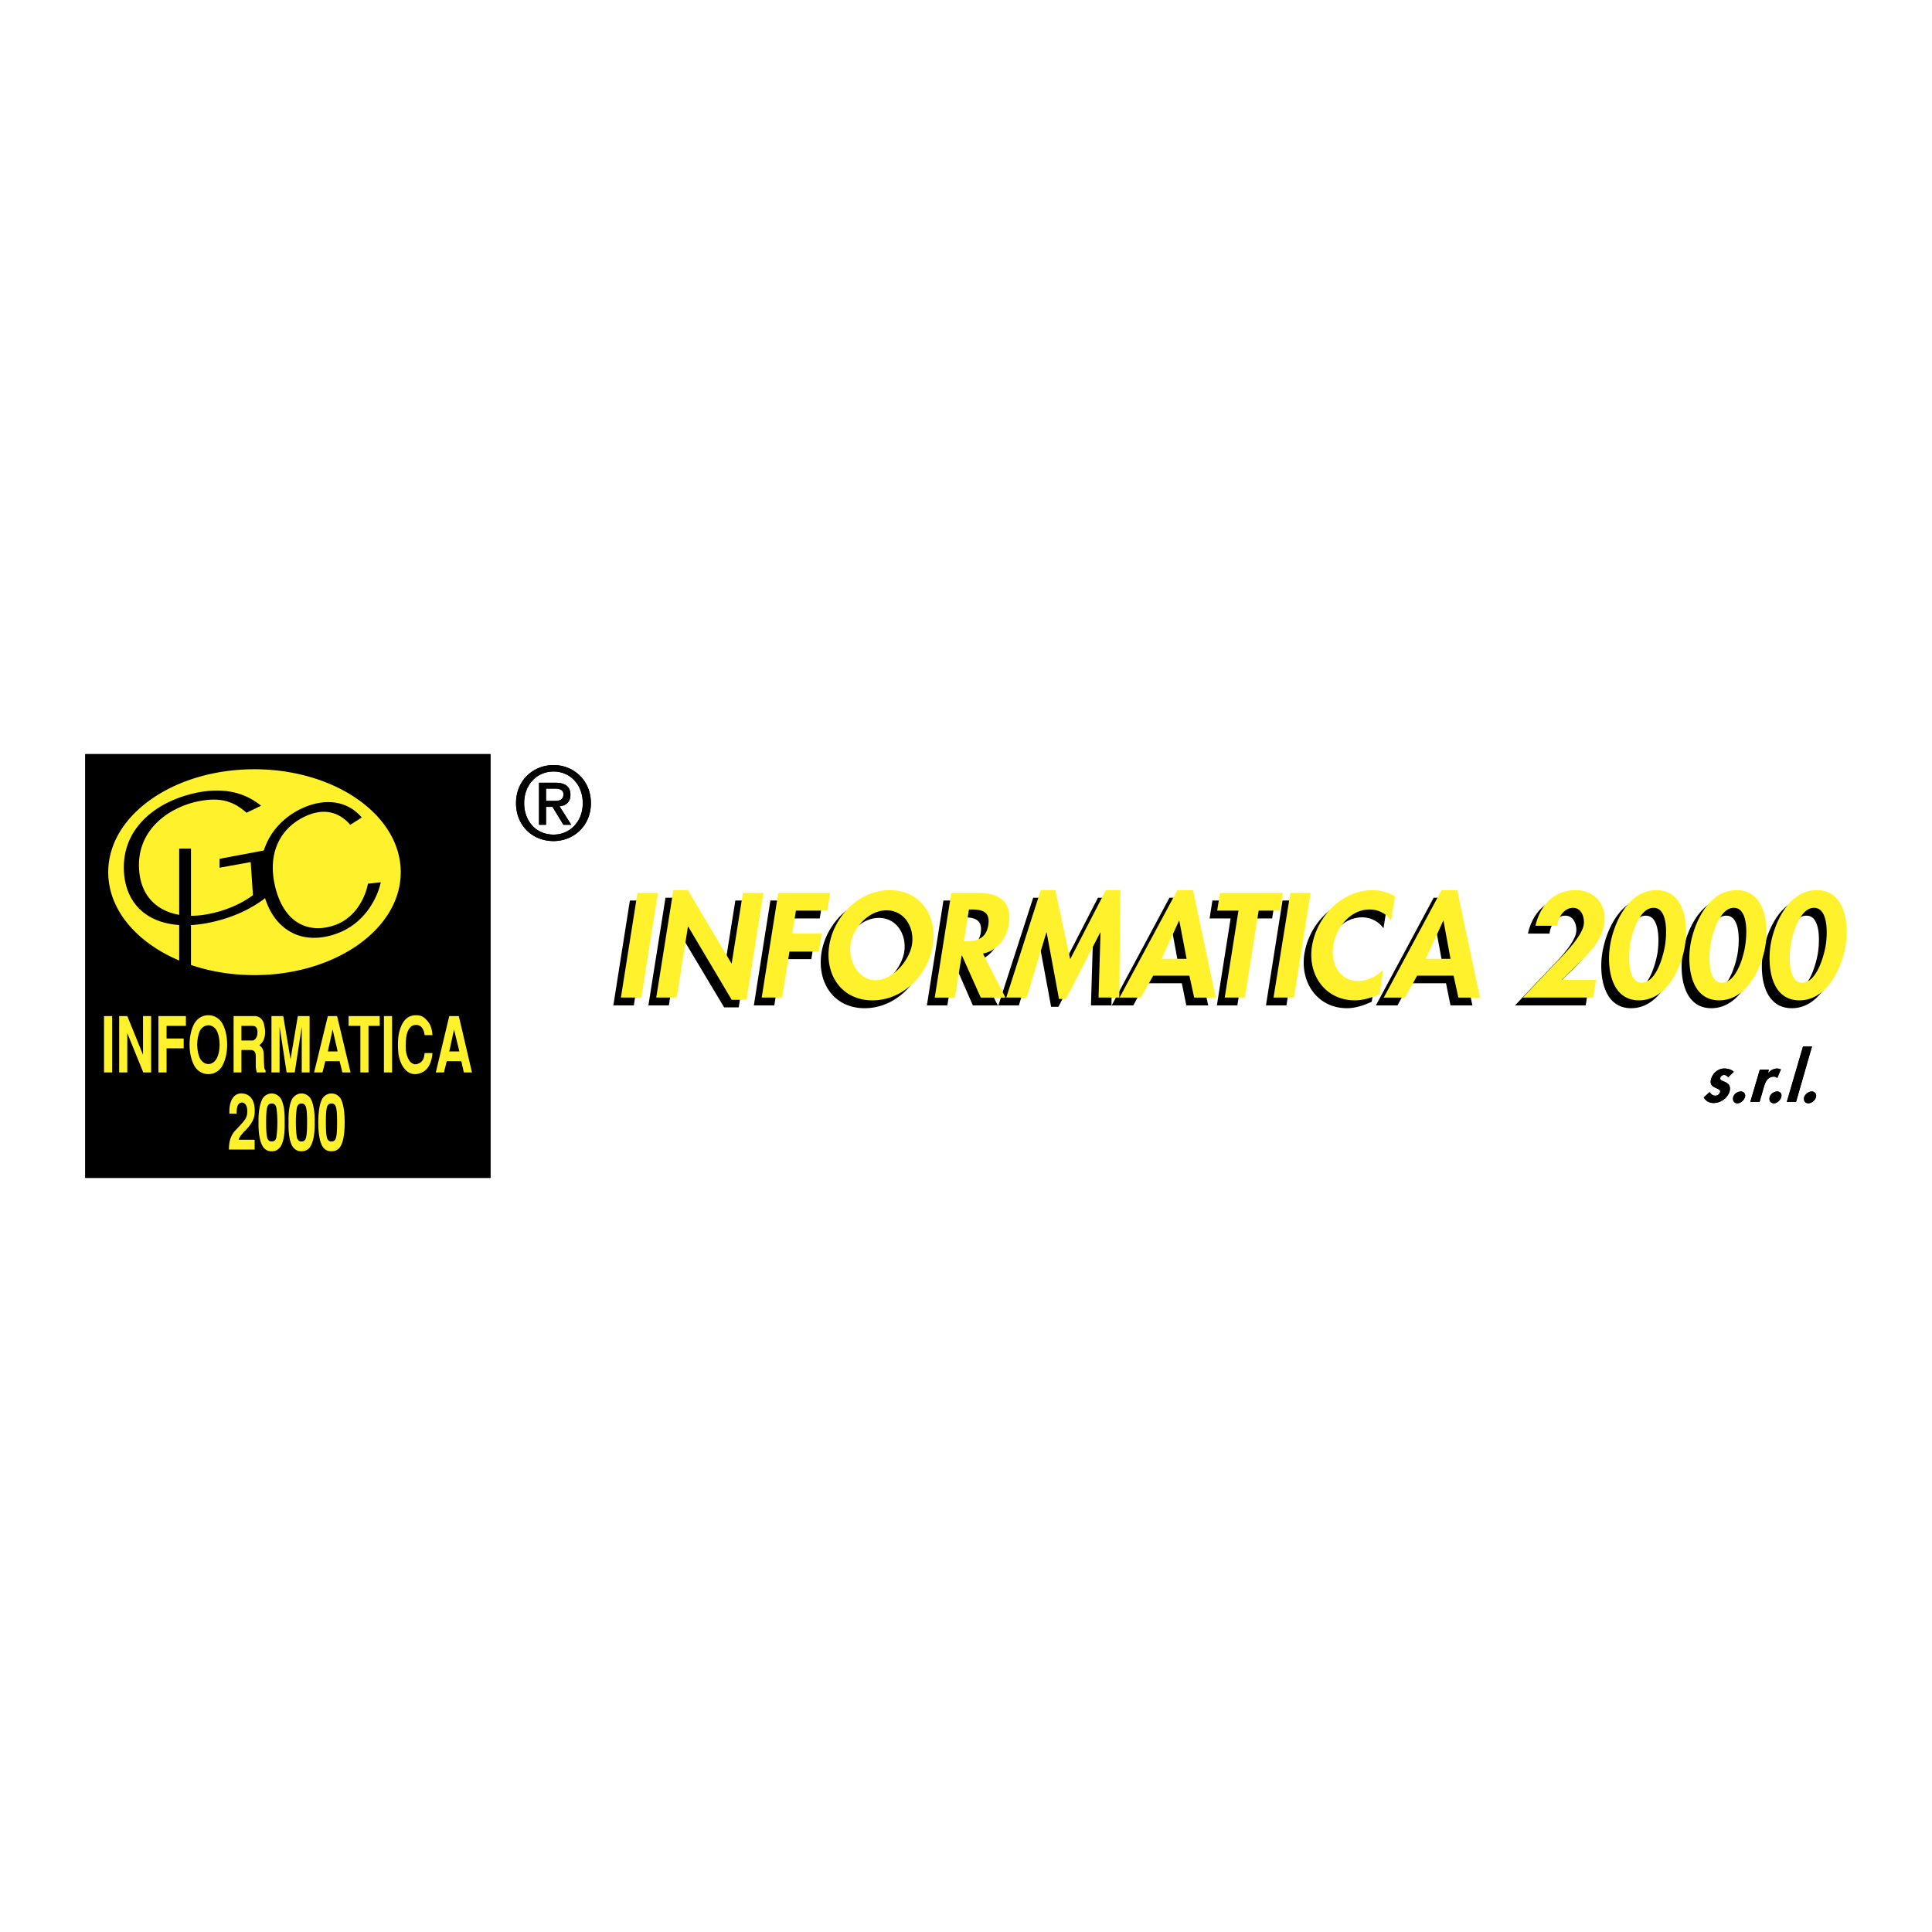
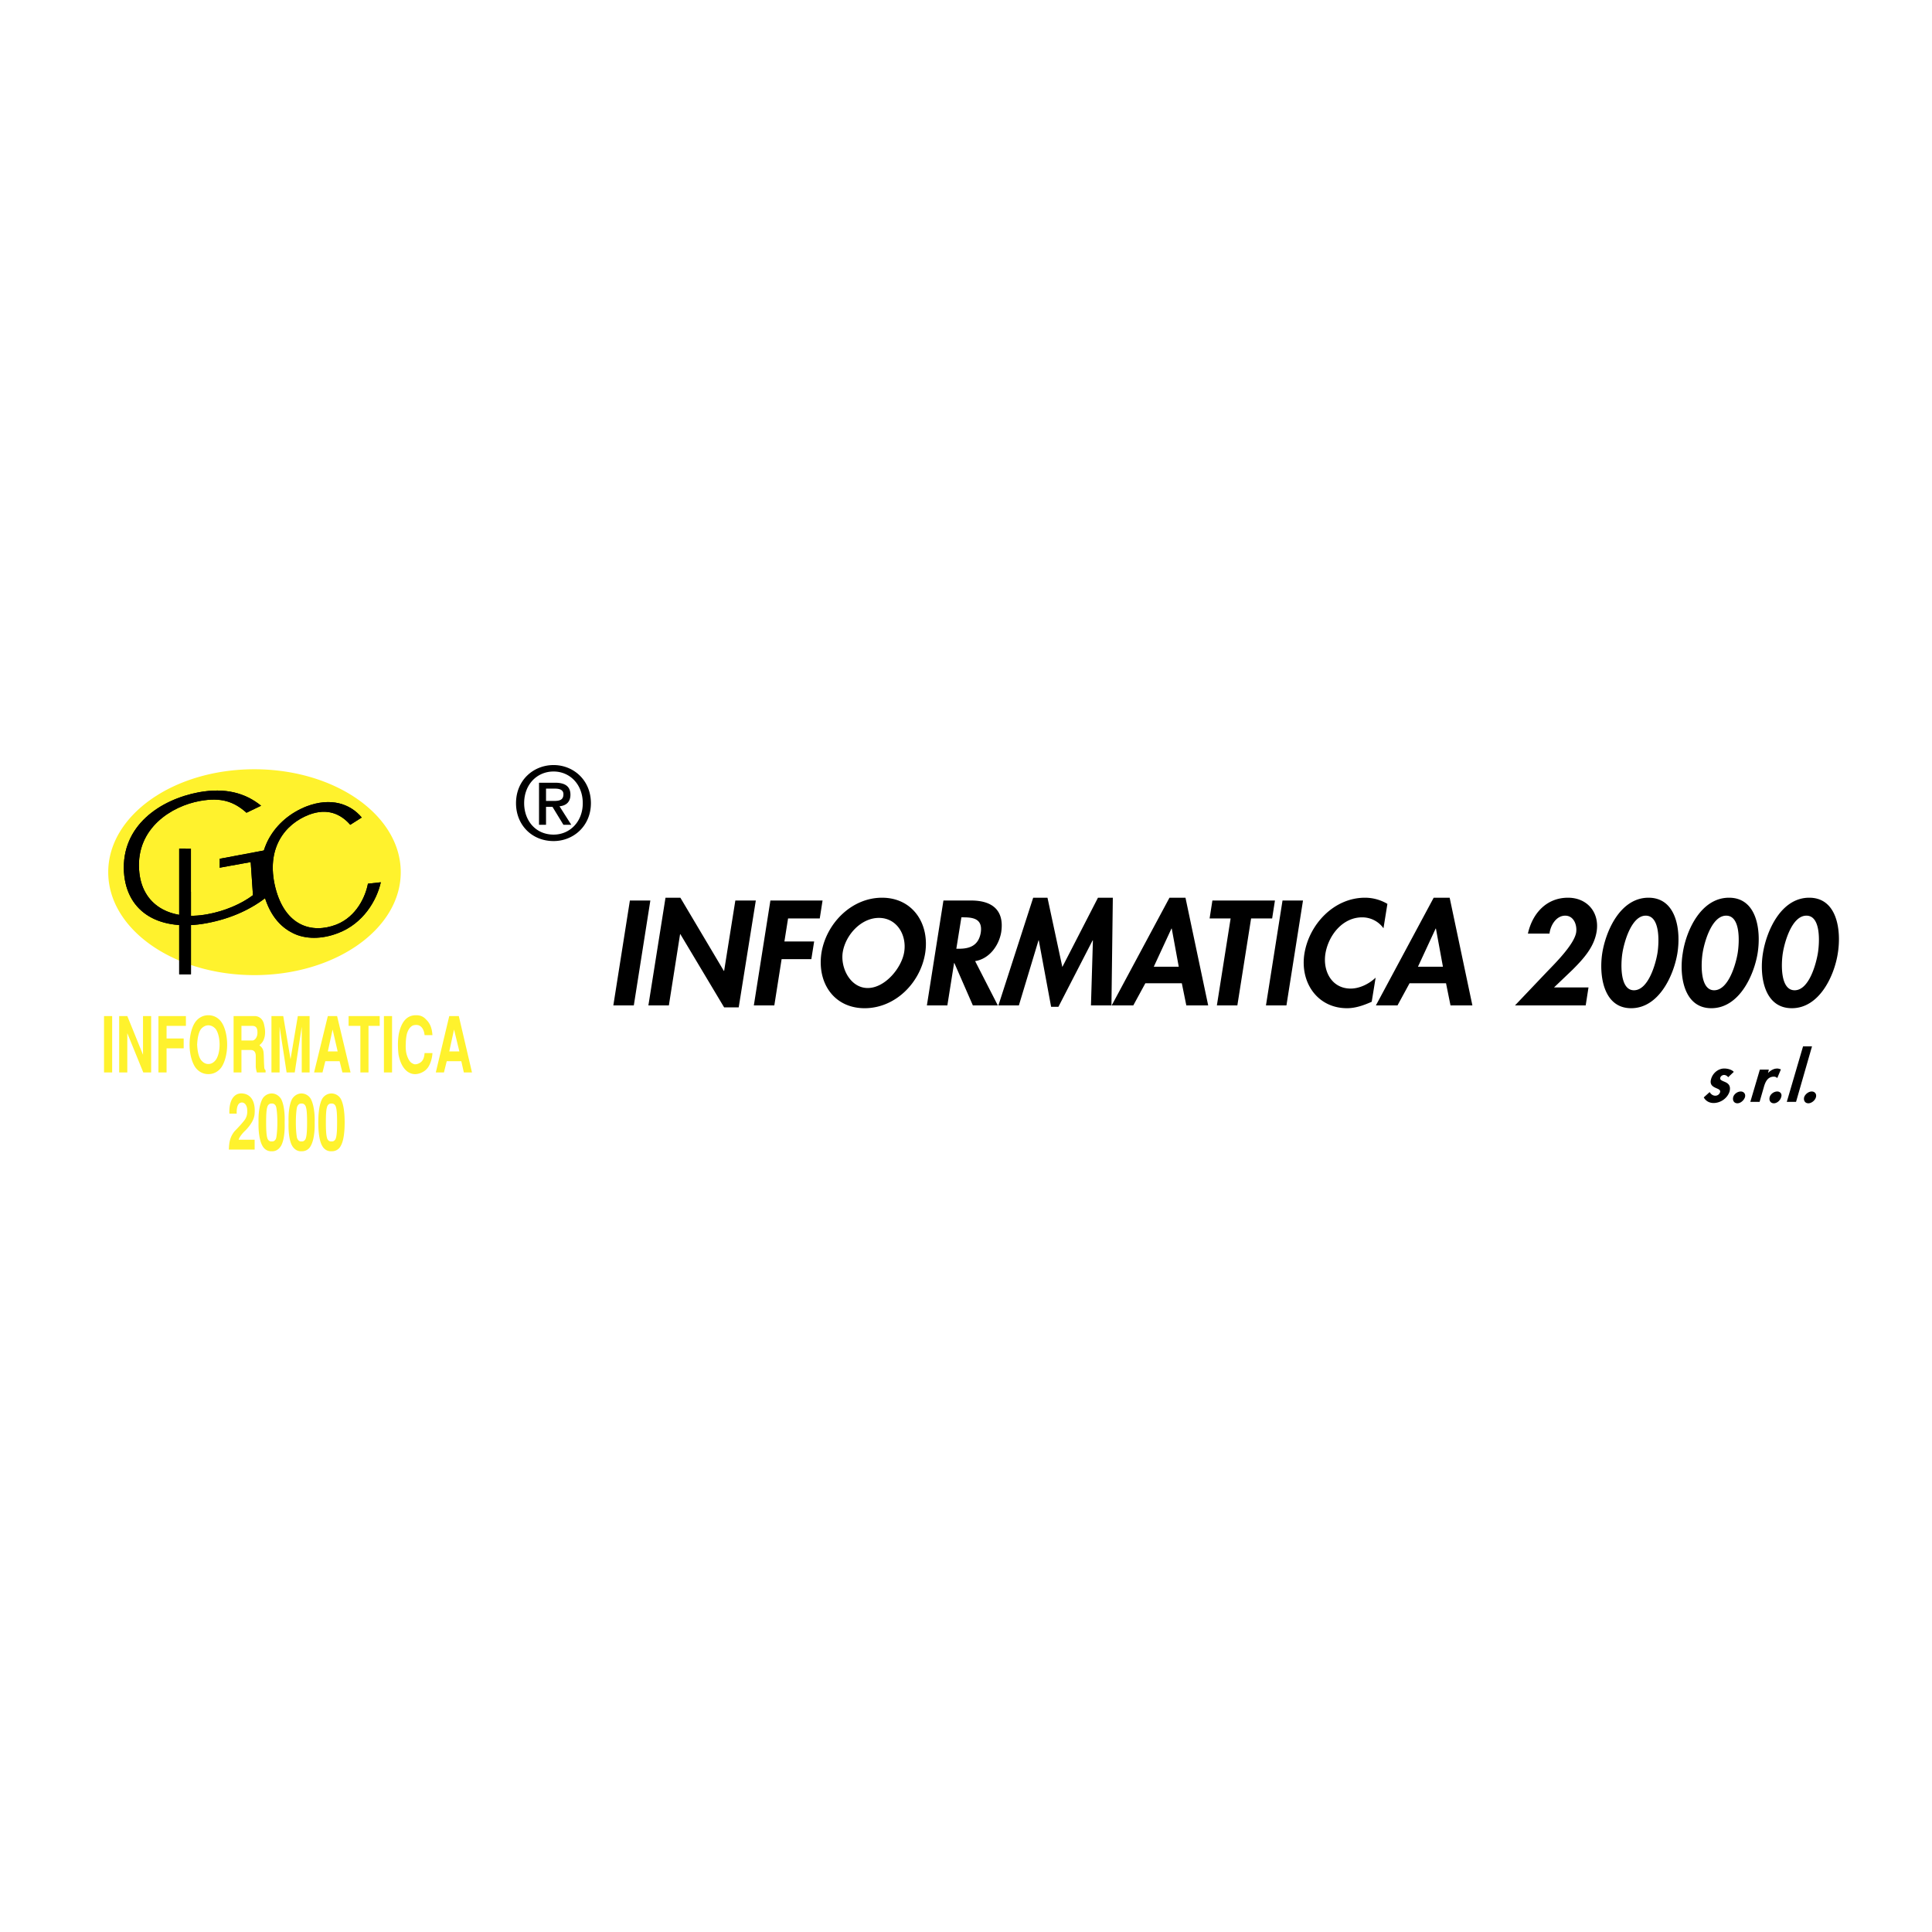
<svg xmlns="http://www.w3.org/2000/svg" width="2500" height="2500" viewBox="0 0 192.756 192.756">
  <g fill-rule="evenodd" clip-rule="evenodd">
    <path fill="#fff" d="M0 0h192.756v192.756H0V0z" />
-     <path d="M172.979 106.941c-.195-.225-.615-.336-.951-.336-.588 0-1.148.447-1.314 1.063-.141.503.111.699.391.839s.588.196.504.476a.489.489 0 0 1-.475.336c-.254 0-.449-.168-.561-.363l-.588.531c.195.364.561.56.98.56.67 0 1.371-.448 1.594-1.147.141-.56-.111-.783-.391-.923-.309-.14-.617-.224-.533-.448.029-.167.225-.279.365-.279.195 0 .336.112.42.224l.559-.533zM173.678 108.899c-.336 0-.672.252-.756.561-.084.335.084.615.42.615.309 0 .645-.28.756-.615.084-.309-.112-.561-.42-.561zM176.477 106.717h-.896l-.951 3.218h.924l.42-1.454c.141-.504.363-1.063 1.008-1.063.139 0 .252.056.336.14l.363-.867c-.111-.028-.225-.084-.363-.084-.336 0-.645.168-.924.447l.083-.337zM177.316 108.899c-.336 0-.672.252-.756.561-.084.335.084.615.42.615.307 0 .643-.28.727-.615.113-.309-.084-.561-.391-.561zM180.785 104.395h-.894l-1.623 5.54h.923l1.594-5.54zM180.758 108.899c-.309 0-.645.252-.756.561-.084.335.084.615.42.615.307 0 .672-.28.756-.615.084-.309-.114-.561-.42-.561zM54.477 80.499h.644l1.092 1.79h.783l-1.175-1.847c.616-.056 1.091-.392 1.091-1.147 0-.839-.532-1.203-1.539-1.203h-1.595v4.197h.699v-1.79zm0-.588V78.68h.84c.392 0 .896.056.896.56 0 .615-.448.671-.979.671h-.757zm4.478.224c0-2.294-1.735-3.805-3.722-3.805-2.015 0-3.75 1.511-3.75 3.805 0 2.154 1.567 3.778 3.75 3.778 1.987 0 3.722-1.512 3.722-3.778zm-.812 0c0 1.847-1.287 3.134-2.91 3.134-1.819 0-2.938-1.427-2.938-3.134 0-1.875 1.288-3.162 2.938-3.162 1.623 0 2.91 1.287 2.91 3.162zM8.504 75.238h40.433v42.281H8.504V75.238z" />
    <path d="M25.405 113.713H23.81c.056-.252.392-.672.699-.952.56-.587.867-1.119.896-1.679.084-1.147-.336-1.902-1.203-1.986-.896-.084-1.371.756-1.315 2.015h.728c-.028-.728.168-1.035.392-1.092.224-.084.56.057.643.561.056.447 0 .783-.195 1.091-.14.224-.672.812-1.036 1.175-.532.644-.56 1.26-.587 1.848h2.574v-.981h-.001zM27.112 114.859c.363.028.699-.167.923-.531.308-.531.392-1.483.364-2.351.028-.839-.056-1.791-.364-2.351-.224-.335-.56-.531-.923-.531-.364 0-.728.196-.924.531-.308.56-.42 1.512-.392 2.351-.028.867.084 1.819.392 2.351.196.364.56.56.924.531zm0-.979c-.196.028-.392-.111-.448-.363-.084-.279-.112-.812-.112-1.539s.028-1.259.112-1.511c.057-.252.252-.392.448-.364.196-.027.392.112.447.364.056.252.112.783.112 1.511s-.056 1.26-.112 1.539c-.056.252-.251.391-.447.363zM30.078 114.859a.97.97 0 0 0 .923-.531c.308-.531.419-1.483.392-2.351.027-.839-.084-1.791-.392-2.351-.196-.335-.56-.531-.923-.531s-.7.196-.923.531c-.308.56-.392 1.512-.364 2.351-.028.867.056 1.819.364 2.351.223.364.559.56.923.531zm0-.979c-.196.028-.364-.111-.448-.363-.056-.279-.112-.812-.112-1.539s.056-1.259.112-1.511c.084-.252.252-.392.448-.364.196-.027.392.112.447.364.084.252.112.783.112 1.511s-.028 1.26-.112 1.539c-.056.252-.252.391-.447.363zM33.072 114.859a.97.97 0 0 0 .923-.531c.308-.531.392-1.483.392-2.351 0-.839-.084-1.791-.392-2.351-.196-.335-.56-.531-.923-.531s-.728.196-.923.531c-.308.56-.392 1.512-.392 2.351 0 .867.084 1.819.392 2.351.195.364.559.56.923.531zm0-.979c-.196.028-.392-.111-.448-.363-.084-.279-.112-.812-.112-1.539s.028-1.259.112-1.511c.056-.252.251-.392.448-.364.195-.027.392.112.448.364.083.252.112.783.112 1.511s-.028 1.26-.112 1.539c-.057.252-.253.391-.448.363zM11.19 101.373h-.811v5.624h.811v-5.624zM11.89 101.373v5.624h.811v-3.917l1.595 3.917h.784v-5.624h-.812v3.861l-1.567-3.861h-.811zM15.807 101.373v5.624h.812v-2.406h1.707v-.98h-1.707v-1.258h1.93v-.98h-2.742zM22.663 104.228c0-.84-.196-1.707-.56-2.239-.336-.476-.812-.699-1.315-.699-.503 0-.979.224-1.315.699-.364.532-.56 1.399-.56 2.239 0 .839.196 1.678.56 2.238.336.476.812.699 1.315.699.504 0 .979-.224 1.315-.699.363-.561.56-1.4.56-2.238zm-1.875 1.929c-.252 0-.503-.111-.728-.392-.251-.336-.363-.923-.392-1.538.028-.616.14-1.232.392-1.567.224-.252.476-.364.728-.364s.504.112.728.364c.252.335.392.951.392 1.567 0 .615-.14 1.202-.392 1.538-.224.281-.476.392-.728.392zM23.306 106.997h.783v-2.238h.952c.28 0 .476.195.476.587v1.12c.028.195.056.363.112.531h.868v-.224c-.084-.057-.14-.14-.14-.448-.028-.279-.028-1.035-.056-1.259-.028-.504-.28-.644-.42-.783.252-.225.42-.392.532-.896.084-.476 0-.867-.056-1.119-.112-.616-.503-.867-.895-.896h-2.155v5.625h-.001zm.783-4.644h1.091c.364 0 .504.224.504.615.028.56-.308.84-.476.84h-1.119v-1.455zM29.406 106.997l.699-4.56v4.56h.784v-5.624h-1.175l-.728 4.309-.727-4.309h-1.176v5.624h.812v-4.56l.699 4.56h.812zM33.631 101.373h-.923l-1.372 5.624h.84l.28-1.119h1.427l.279 1.119h.812l-1.343-5.624zm-.447 1.343l.503 2.183h-.979l.476-2.183zM34.779 101.373v.98h1.175v4.644h.811v-4.644h1.119v-.98h-3.105zM39.116 101.373h-.812v5.624h.812v-5.624zM42.362 105.066c-.028.252-.057.812-.588 1.035a.862.862 0 0 1-.364.084c-.111 0-.195-.056-.308-.112-.195-.111-.364-.363-.503-.783-.112-.336-.14-.783-.112-1.175 0-.392.056-.756.112-.979.14-.476.419-.84.784-.867.783-.112.951.699.979 1.007h.783c-.028-.28-.056-1.007-.616-1.539-.364-.419-.755-.447-1.035-.447-1.007 0-1.483.812-1.707 1.875a6.295 6.295 0 0 0-.084 1.063c0 .363.028.727.056.979.224 1.203.839 1.986 1.707 1.959.476-.028.923-.28 1.147-.56.28-.308.503-.951.532-1.539h-.783v-.001zM45.775 101.373h-.952l-1.343 5.624h.812l.279-1.119h1.455l.252 1.119h.812l-1.315-5.624zm-.476 1.343l.532 2.183h-1.007l.475-2.183zM10.798 87.019c0-5.681 6.52-10.27 14.578-10.27 8.059 0 14.606 4.589 14.606 10.27 0 5.68-6.547 10.269-14.606 10.269-8.058-.001-14.578-4.59-14.578-10.269z" fill="#fff22d" />
    <path d="M26.412 84.836l-5.652 1.063.056.868 4.197-.756.224 3.302c-1.147.868-2.826 1.595-4.561 1.903-3.638.671-6.576-.868-6.799-4.449-.28-4.169 3.273-6.352 6.072-6.855 2.155-.392 3.414.084 4.645 1.175l1.455-.7c-1.595-1.287-3.582-1.818-6.212-1.343-3.861.727-7.751 3.33-7.471 7.975.28 4.113 3.666 5.932 8.227 5.092 2.574-.476 4.616-1.483 6.128-2.714l-.309-4.561z" />
    <path d="M36.709 88.166c-.224 1.204-1.092 3.274-3.162 4.085-2.406.923-5.093.168-6.072-3.693-.979-3.918.952-6.352 3.358-7.275 1.847-.7 3.19-.056 4.113 1.007l1.147-.727c-1.175-1.399-3.105-2.015-5.484-1.12-1.651.644-2.966 1.763-3.778 3.218-.812 1.483-1.063 3.33-.56 5.344.532 2.126 1.595 3.442 2.994 4.113 1.203.588 2.826.616 4.477-.028 2.49-.952 3.833-3.218 4.253-5.065l-1.286.141z" />
-     <path fill="#fff22d" d="M18.521 84.304h3.386v4.673h-3.386v-4.673z" />
    <path d="M17.878 84.668h1.175v12.536h-1.175V84.668zM64.886 89.845h-2.042l-1.651 10.465h2.043l1.65-10.465zM64.69 100.31h2.043l1.119-7.108h.028l4.366 7.303h1.455l1.707-10.66h-2.043l-1.119 7.023h-.028l-4.338-7.303h-1.483L64.69 100.31zM81.787 91.635l.28-1.79h-5.204l-1.652 10.465h2.043l.728-4.617h2.966l.28-1.763h-2.967l.364-2.295h3.162zM86.264 100.589c3.05 0 5.568-2.518 6.044-5.512.448-2.938-1.259-5.512-4.309-5.512-3.05 0-5.568 2.574-6.044 5.512-.448 2.994 1.259 5.512 4.309 5.512zm1.427-9.01c1.791 0 2.799 1.707 2.519 3.414-.252 1.567-1.902 3.582-3.638 3.582-1.734 0-2.742-2.015-2.49-3.582.28-1.707 1.818-3.414 3.609-3.414zM97.289 95.889c1.428-.224 2.379-1.567 2.602-2.882.336-2.239-.951-3.162-2.994-3.162h-2.77l-1.651 10.465h2.042l.671-4.226h.028l1.846 4.226h2.49l-2.264-4.421zm-1.371-4.366h.251c1.092 0 1.875.252 1.68 1.539-.225 1.259-1.064 1.595-2.184 1.595h-.252l.505-3.134zM108.846 100.31h2.043l.138-10.745h-1.482l-3.555 6.912-1.482-6.912h-1.426l-3.471 10.745h2.043l1.959-6.492h.028l1.23 6.631h.729l3.414-6.631h.027l-.195 6.492zM117.91 98.099l.449 2.211h2.182l-2.266-10.745h-1.596l-5.764 10.745h2.154l1.203-2.211h3.638zm-.306-1.651h-2.49l1.762-3.806h.029l.699 3.806zM124.822 91.635h2.1l.279-1.79h-6.24l-.279 1.79h2.097l-1.371 8.675h2.043l1.371-8.675zM130 89.845h-2.043l-1.652 10.465h2.043L130 89.845zM138.422 90.18a4.409 4.409 0 0 0-2.238-.615c-3.078 0-5.568 2.63-6.045 5.596-.447 2.882 1.316 5.428 4.254 5.428.84 0 1.65-.279 2.463-.643l.391-2.406c-.672.643-1.623 1.091-2.49 1.091-1.902 0-2.799-1.763-2.518-3.498.307-1.818 1.707-3.609 3.664-3.609.869 0 1.652.42 2.127 1.091l.392-2.435zM144.27 98.099l.447 2.211h2.184l-2.268-10.745h-1.594l-5.766 10.745h2.156l1.203-2.211h3.638zm-.309-1.651h-2.49l1.764-3.806h.027l.699 3.806zM155.043 98.519l1.846-1.763c1.119-1.119 2.154-2.267 2.406-3.806.309-1.931-.951-3.385-2.854-3.385-2.154 0-3.553 1.566-4.002 3.582h2.156c.084-.784.643-1.791 1.566-1.791.867 0 1.203.951 1.092 1.679-.197 1.175-2.016 2.994-2.91 3.918l-3.191 3.357h7.053l.279-1.791h-3.441zM164.473 89.565c-2.799 0-4.254 3.273-4.617 5.54-.336 2.21.111 5.484 2.883 5.484 2.77 0 4.252-3.273 4.615-5.484.365-2.267-.083-5.54-2.881-5.54zm-.282 1.79c1.455 0 1.344 2.658 1.176 3.722-.168 1.035-.895 3.722-2.35 3.722-1.428 0-1.316-2.687-1.148-3.722.168-1.063.897-3.722 2.322-3.722zM172.504 89.565c-2.799 0-4.281 3.273-4.617 5.54-.365 2.21.084 5.484 2.854 5.484s4.254-3.273 4.617-5.484c.363-2.267-.057-5.54-2.854-5.54zm-.281 1.79c1.455 0 1.316 2.658 1.148 3.722-.168 1.035-.896 3.722-2.352 3.722-1.426 0-1.314-2.687-1.146-3.722.168-1.063.895-3.722 2.35-3.722zM180.506 89.565c-2.799 0-4.254 3.273-4.617 5.54-.363 2.21.084 5.484 2.883 5.484 2.77 0 4.252-3.273 4.588-5.484.363-2.267-.055-5.54-2.854-5.54zm-.279 1.79c1.455 0 1.314 2.658 1.146 3.722-.168 1.035-.867 3.722-2.322 3.722s-1.344-2.687-1.176-3.722c.168-1.063.896-3.722 2.352-3.722zM172.979 106.941c-.195-.225-.615-.336-.951-.336-.588 0-1.148.447-1.314 1.063-.141.503.111.699.391.839s.588.196.504.476a.489.489 0 0 1-.475.336c-.254 0-.449-.168-.561-.363l-.588.531c.195.364.561.56.98.56.67 0 1.371-.448 1.594-1.147.141-.56-.111-.783-.391-.923-.309-.14-.617-.224-.533-.448.029-.167.225-.279.365-.279.195 0 .336.112.42.224l.559-.533zM173.678 108.899c-.336 0-.672.252-.756.561-.084.335.084.615.42.615.309 0 .645-.28.756-.615.084-.309-.112-.561-.42-.561zM176.477 106.717h-.896l-.951 3.218h.924l.42-1.454c.141-.504.363-1.063 1.008-1.063.139 0 .252.056.336.14l.363-.867c-.111-.028-.225-.084-.363-.084-.336 0-.645.168-.924.447l.083-.337zM177.316 108.899c-.336 0-.672.252-.756.561-.084.335.084.615.42.615.307 0 .643-.28.727-.615.113-.309-.084-.561-.391-.561zM180.785 104.395h-.894l-1.623 5.54h.923l1.594-5.54zM180.758 108.899c-.309 0-.645.252-.756.561-.084.335.084.615.42.615.307 0 .672-.28.756-.615.084-.309-.114-.561-.42-.561zM54.477 80.499h.644l1.092 1.79h.783l-1.175-1.847c.616-.056 1.091-.392 1.091-1.147 0-.839-.532-1.203-1.539-1.203h-1.595v4.197h.699v-1.79zm0-.588V78.68h.84c.392 0 .896.056.896.56 0 .615-.448.671-.979.671h-.757zm4.478.224c0-2.294-1.735-3.805-3.722-3.805-2.015 0-3.75 1.511-3.75 3.805 0 2.154 1.567 3.778 3.75 3.778 1.987 0 3.722-1.512 3.722-3.778zm-.812 0c0 1.847-1.287 3.134-2.91 3.134-1.819 0-2.938-1.427-2.938-3.134 0-1.875 1.288-3.162 2.938-3.162 1.623 0 2.91 1.287 2.91 3.162z" />
-     <path d="M8.504 75.238h40.433v42.281H8.504V75.238z" />
-     <path d="M25.405 113.713H23.81c.056-.252.392-.672.699-.952.56-.587.867-1.119.896-1.679.084-1.147-.336-1.902-1.203-1.986-.896-.084-1.371.756-1.315 2.015h.728c-.028-.728.168-1.035.392-1.092.224-.084.56.057.643.561.056.447 0 .783-.195 1.091-.14.224-.672.812-1.036 1.175-.532.644-.56 1.26-.587 1.848h2.574v-.981h-.001zM27.112 114.859c.363.028.699-.167.923-.531.308-.531.392-1.483.364-2.351.028-.839-.056-1.791-.364-2.351-.224-.335-.56-.531-.923-.531-.364 0-.728.196-.924.531-.308.56-.42 1.512-.392 2.351-.028.867.084 1.819.392 2.351.196.364.56.56.924.531zm0-.979c-.196.028-.392-.111-.448-.363-.084-.279-.112-.812-.112-1.539s.028-1.259.112-1.511c.057-.252.252-.392.448-.364.196-.027.392.112.447.364.056.252.112.783.112 1.511s-.056 1.26-.112 1.539c-.056.252-.251.391-.447.363zM30.078 114.859a.97.97 0 0 0 .923-.531c.308-.531.419-1.483.392-2.351.027-.839-.084-1.791-.392-2.351-.196-.335-.56-.531-.923-.531s-.7.196-.923.531c-.308.56-.392 1.512-.364 2.351-.028.867.056 1.819.364 2.351.223.364.559.56.923.531zm0-.979c-.196.028-.364-.111-.448-.363-.056-.279-.112-.812-.112-1.539s.056-1.259.112-1.511c.084-.252.252-.392.448-.364.196-.027.392.112.447.364.084.252.112.783.112 1.511s-.028 1.26-.112 1.539c-.056.252-.252.391-.447.363zM33.072 114.859a.97.97 0 0 0 .923-.531c.308-.531.392-1.483.392-2.351 0-.839-.084-1.791-.392-2.351-.196-.335-.56-.531-.923-.531s-.728.196-.923.531c-.308.56-.392 1.512-.392 2.351 0 .867.084 1.819.392 2.351.195.364.559.56.923.531zm0-.979c-.196.028-.392-.111-.448-.363-.084-.279-.112-.812-.112-1.539s.028-1.259.112-1.511c.056-.252.251-.392.448-.364.195-.027.392.112.448.364.083.252.112.783.112 1.511s-.028 1.26-.112 1.539c-.057.252-.253.391-.448.363zM11.19 101.373h-.811v5.624h.811v-5.624zM11.89 101.373v5.624h.811v-3.917l1.595 3.917h.784v-5.624h-.812v3.861l-1.567-3.861h-.811zM15.807 101.373v5.624h.812v-2.406h1.707v-.98h-1.707v-1.258h1.93v-.98h-2.742zM22.663 104.228c0-.84-.196-1.707-.56-2.239-.336-.476-.812-.699-1.315-.699-.503 0-.979.224-1.315.699-.364.532-.56 1.399-.56 2.239 0 .839.196 1.678.56 2.238.336.476.812.699 1.315.699.504 0 .979-.224 1.315-.699.363-.561.56-1.4.56-2.238zm-1.875 1.929c-.252 0-.503-.111-.728-.392-.251-.336-.363-.923-.392-1.538.028-.616.14-1.232.392-1.567.224-.252.476-.364.728-.364s.504.112.728.364c.252.335.392.951.392 1.567 0 .615-.14 1.202-.392 1.538-.224.281-.476.392-.728.392zM23.306 106.997h.783v-2.238h.952c.28 0 .476.195.476.587v1.12c.028.195.056.363.112.531h.868v-.224c-.084-.057-.14-.14-.14-.448-.028-.279-.028-1.035-.056-1.259-.028-.504-.28-.644-.42-.783.252-.225.42-.392.532-.896.084-.476 0-.867-.056-1.119-.112-.616-.503-.867-.895-.896h-2.155v5.625h-.001zm.783-4.644h1.091c.364 0 .504.224.504.615.028.56-.308.84-.476.84h-1.119v-1.455zM29.406 106.997l.699-4.56v4.56h.784v-5.624h-1.175l-.728 4.309-.727-4.309h-1.176v5.624h.812v-4.56l.699 4.56h.812zM33.631 101.373h-.923l-1.372 5.624h.84l.28-1.119h1.427l.279 1.119h.812l-1.343-5.624zm-.447 1.343l.503 2.183h-.979l.476-2.183zM34.779 101.373v.98h1.175v4.644h.811v-4.644h1.119v-.98h-3.105zM39.116 101.373h-.812v5.624h.812v-5.624zM42.362 105.066c-.028.252-.057.812-.588 1.035a.862.862 0 0 1-.364.084c-.111 0-.195-.056-.308-.112-.195-.111-.364-.363-.503-.783-.112-.336-.14-.783-.112-1.175 0-.392.056-.756.112-.979.14-.476.419-.84.784-.867.783-.112.951.699.979 1.007h.783c-.028-.28-.056-1.007-.616-1.539-.364-.419-.755-.447-1.035-.447-1.007 0-1.483.812-1.707 1.875a6.295 6.295 0 0 0-.084 1.063c0 .363.028.727.056.979.224 1.203.839 1.986 1.707 1.959.476-.028.923-.28 1.147-.56.28-.308.503-.951.532-1.539h-.783v-.001zM45.775 101.373h-.952l-1.343 5.624h.812l.279-1.119h1.455l.252 1.119h.812l-1.315-5.624zm-.476 1.343l.532 2.183h-1.007l.475-2.183zM10.798 87.019c0-5.681 6.52-10.27 14.578-10.27 8.059 0 14.606 4.589 14.606 10.27 0 5.68-6.547 10.269-14.606 10.269-8.058-.001-14.578-4.59-14.578-10.269z" fill="#fff22d" />
    <path d="M26.412 84.836l-5.652 1.063.056.868 4.197-.756.224 3.302c-1.147.868-2.826 1.595-4.561 1.903-3.638.671-6.576-.868-6.799-4.449-.28-4.169 3.273-6.352 6.072-6.855 2.155-.392 3.414.084 4.645 1.175l1.455-.7c-1.595-1.287-3.582-1.818-6.212-1.343-3.861.727-7.751 3.33-7.471 7.975.28 4.113 3.666 5.932 8.227 5.092 2.574-.476 4.616-1.483 6.128-2.714l-.309-4.561z" />
    <path d="M36.709 88.166c-.224 1.204-1.092 3.274-3.162 4.085-2.406.923-5.093.168-6.072-3.693-.979-3.918.952-6.352 3.358-7.275 1.847-.7 3.19-.056 4.113 1.007l1.147-.727c-1.175-1.399-3.105-2.015-5.484-1.12-1.651.644-2.966 1.763-3.778 3.218-.812 1.483-1.063 3.33-.56 5.344.532 2.126 1.595 3.442 2.994 4.113 1.203.588 2.826.616 4.477-.028 2.49-.952 3.833-3.218 4.253-5.065l-1.286.141z" />
    <path fill="#fff22d" d="M18.521 84.304h3.386v4.673h-3.386v-4.673z" />
    <path d="M17.878 84.668h1.175v12.536h-1.175V84.668z" />
-     <path fill="#fff22d" d="M65.642 89.089h-2.043l-1.651 10.437h2.043l1.651-10.437zM65.474 99.526h2.043l1.119-7.079h.028l4.337 7.303h1.483l1.679-10.661h-2.042l-1.12 7.023h-.028l-4.337-7.303h-1.455l-1.707 10.717zM82.542 90.852l.28-1.763h-5.176l-1.651 10.437h2.043l.727-4.589h2.938l.28-1.791h-2.938l.364-2.294h3.133zM87.048 99.806c3.022 0 5.568-2.519 6.016-5.512.476-2.91-1.231-5.484-4.281-5.484s-5.568 2.575-6.044 5.484c-.476 2.993 1.259 5.512 4.309 5.512zm1.399-8.982c1.791 0 2.798 1.707 2.546 3.385-.251 1.595-1.902 3.582-3.637 3.582s-2.742-1.986-2.491-3.582c.252-1.678 1.819-3.385 3.582-3.385zM98.072 95.133c1.428-.252 2.379-1.567 2.574-2.91.363-2.21-.924-3.134-2.994-3.134H94.91l-1.651 10.438h2.015l.672-4.198h.028l1.876 4.198h2.461l-2.239-4.394zm-1.399-4.393h.279c1.092 0 1.848.251 1.651 1.539-.195 1.287-1.035 1.623-2.154 1.623h-.28l.504-3.162zM109.602 99.526h2.07l.111-10.717h-1.455l-3.553 6.884-1.484-6.884h-1.455l-3.441 10.717h2.043l1.958-6.492h.028l1.232 6.632h.699l3.415-6.632h.027l-.195 6.492zM118.666 97.344l.477 2.183h2.154l-2.266-10.717h-1.568l-5.764 10.717h2.127l1.23-2.183h3.61zm-.279-1.679h-2.49l1.734-3.805h.029l.727 3.805zM125.578 90.852h2.127l.279-1.763h-6.267l-.279 1.763h2.124l-1.371 8.674h2.016l1.371-8.674zM130.754 89.089h-2.014l-1.679 10.437h2.043l1.65-10.437zM139.178 89.425a4.336 4.336 0 0 0-2.238-.616c-3.051 0-5.568 2.63-6.045 5.596-.447 2.882 1.344 5.4 4.281 5.4.84 0 1.623-.252 2.463-.615l.363-2.435c-.672.672-1.596 1.119-2.49 1.119-1.875 0-2.77-1.763-2.49-3.525.279-1.791 1.678-3.609 3.637-3.609.867 0 1.68.419 2.127 1.119l.392-2.434zM145.025 97.344l.477 2.183h2.154l-2.268-10.717h-1.566l-5.764 10.717h2.125l1.203-2.183h3.639zm-.308-1.679h-2.461l1.734-3.805h.027l.7 3.805zM155.826 97.763l1.818-1.79c1.148-1.12 2.184-2.267 2.406-3.806.309-1.903-.951-3.358-2.854-3.358-2.154 0-3.555 1.539-4.002 3.554h2.154c.084-.784.672-1.791 1.596-1.791.84 0 1.176.952 1.062 1.707-.195 1.175-2.014 2.994-2.881 3.889l-3.191 3.358h7.023l.281-1.764h-3.412v.001zM165.256 88.809c-2.799 0-4.254 3.274-4.617 5.512-.363 2.239.111 5.484 2.883 5.484 2.77 0 4.252-3.245 4.588-5.484.363-2.238-.055-5.512-2.854-5.512zm-.279 1.763c1.455 0 1.314 2.659 1.146 3.722-.168 1.035-.867 3.75-2.322 3.75s-1.314-2.714-1.176-3.75c.168-1.064.896-3.722 2.352-3.722zM173.258 88.809c-2.797 0-4.252 3.274-4.615 5.512-.336 2.239.111 5.484 2.881 5.484s4.254-3.245 4.617-5.484c.336-2.238-.084-5.512-2.883-5.512zm-.279 1.763c1.455 0 1.314 2.659 1.146 3.722-.139 1.035-.867 3.75-2.322 3.75s-1.314-2.714-1.146-3.75c.167-1.064.894-3.722 2.322-3.722zM181.262 88.809c-2.799 0-4.254 3.274-4.617 5.512-.336 2.239.111 5.484 2.883 5.484 2.77 0 4.252-3.245 4.615-5.484.365-2.238-.084-5.512-2.881-5.512zm-.282 1.763c1.455 0 1.344 2.659 1.176 3.722-.168 1.035-.895 3.75-2.35 3.75-1.428 0-1.316-2.714-1.148-3.75.168-1.064.897-3.722 2.322-3.722z" />
  </g>
</svg>